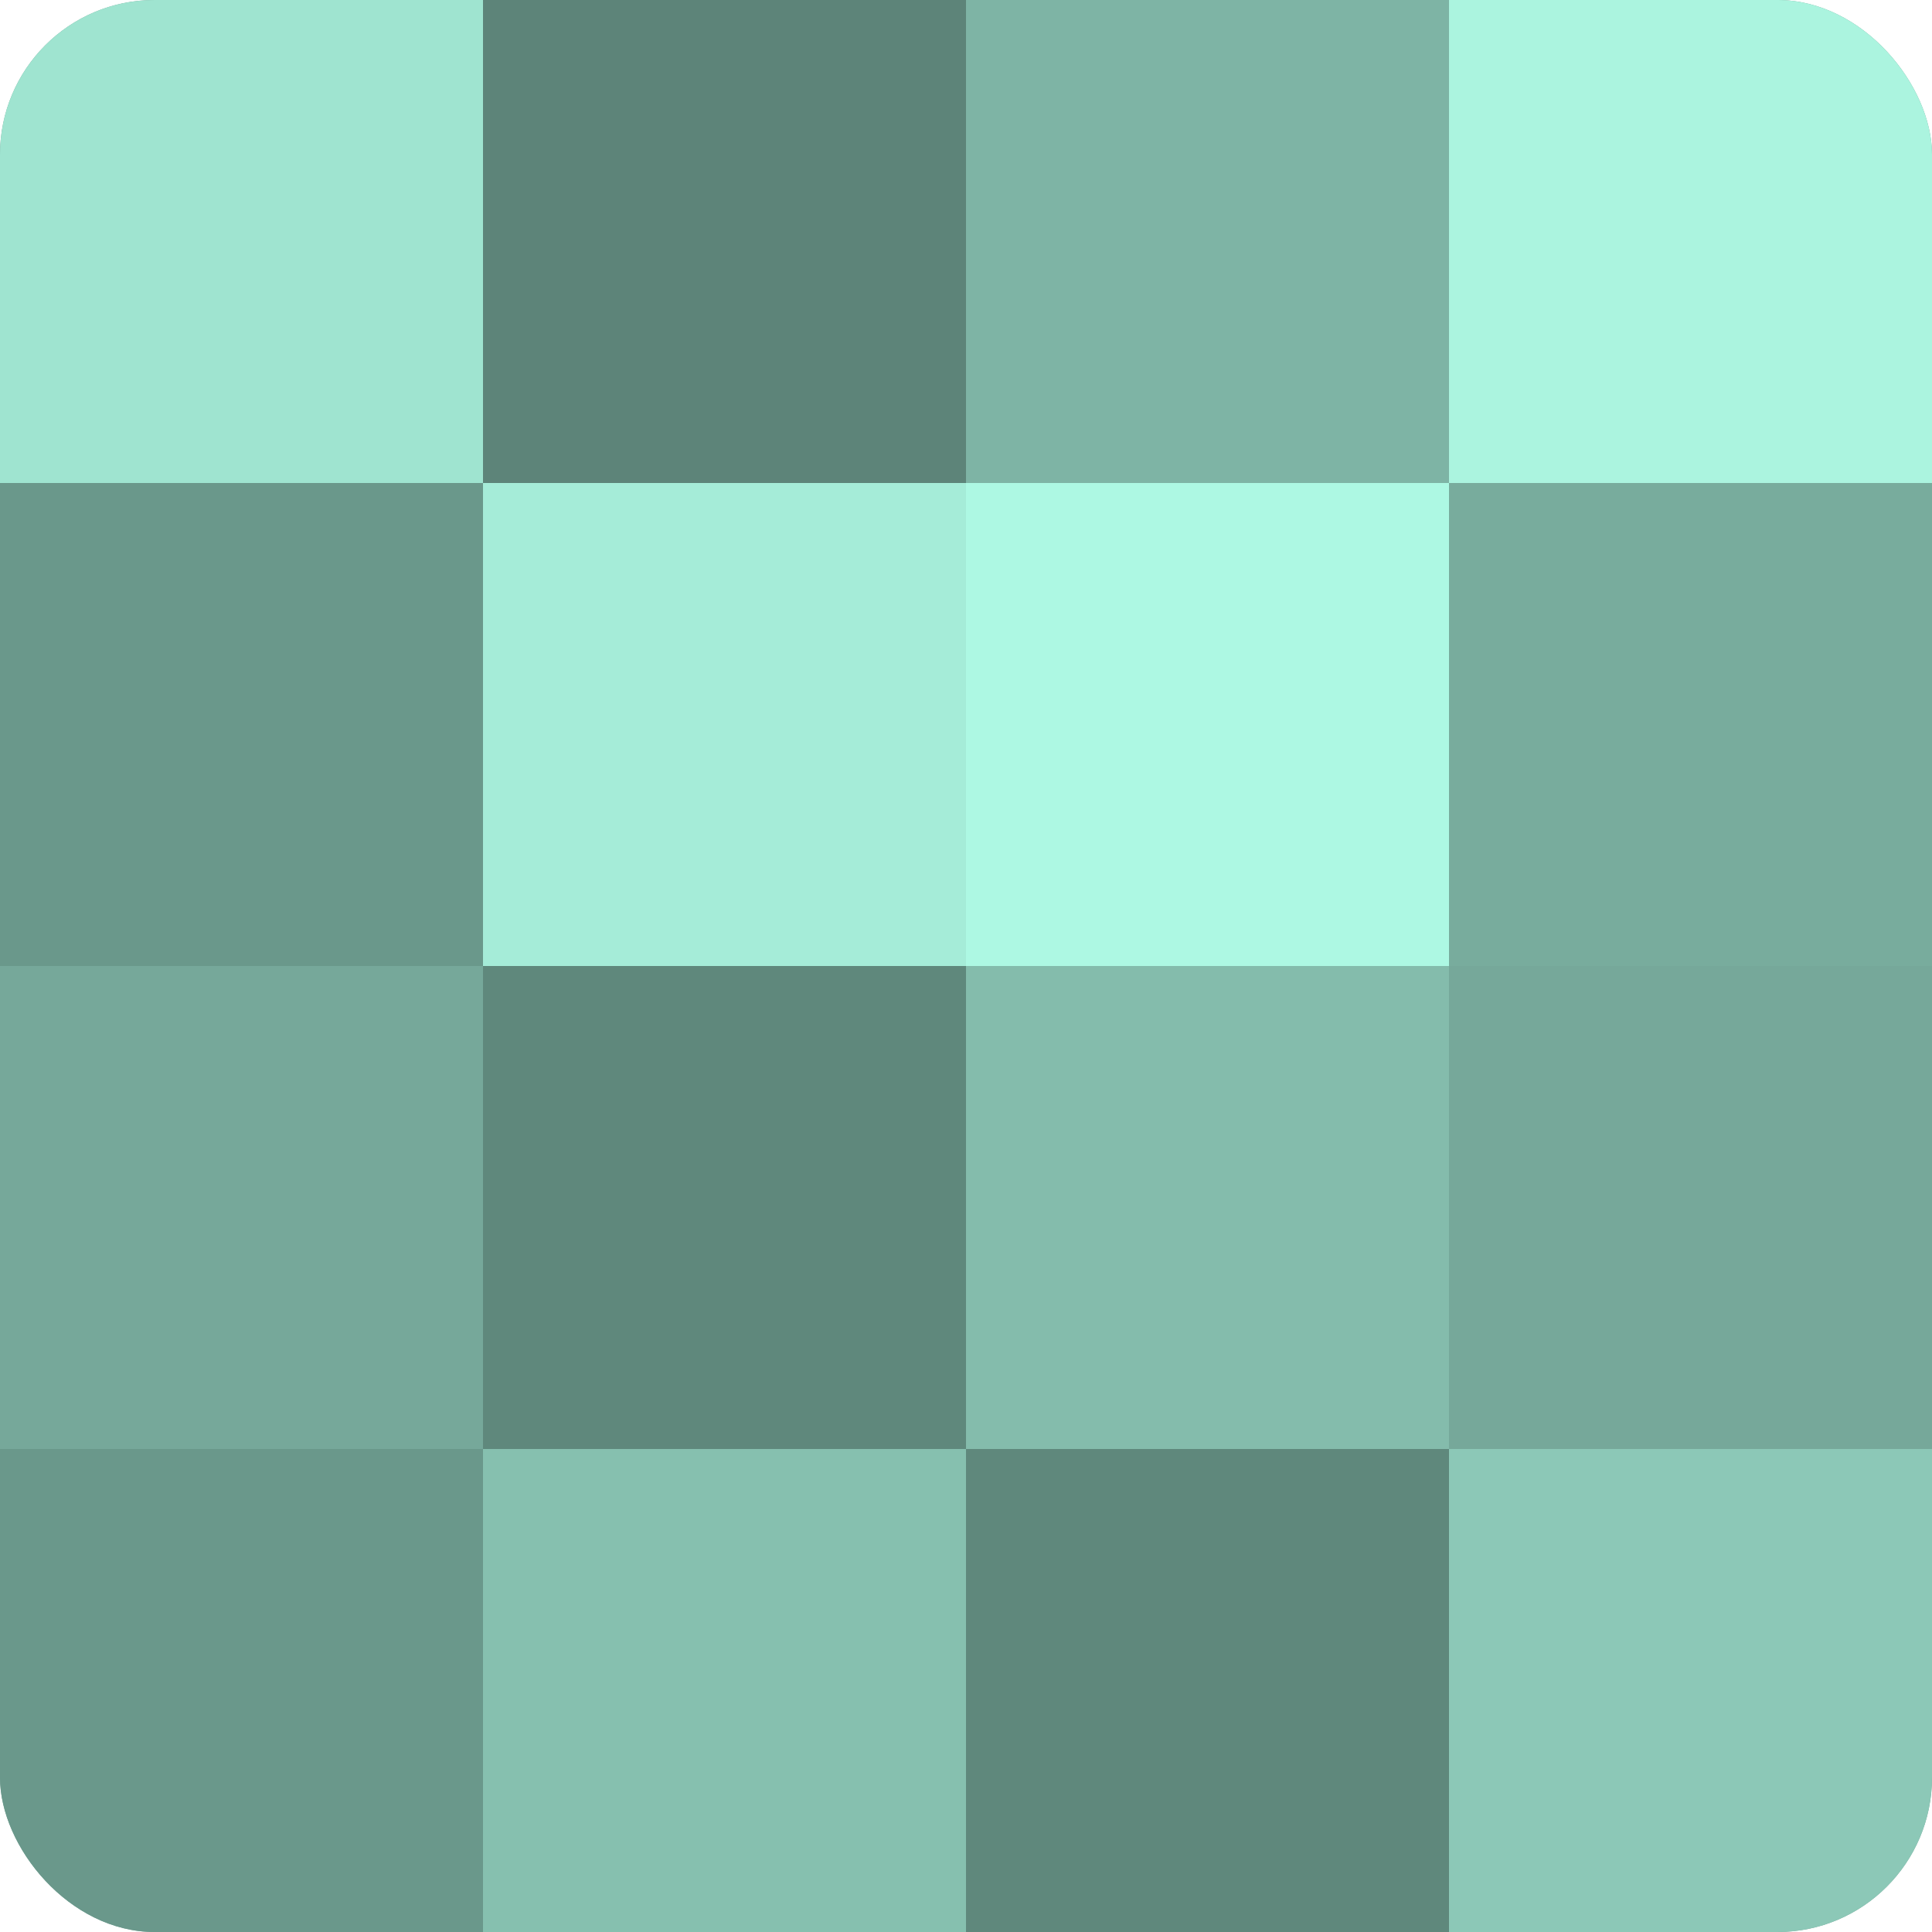
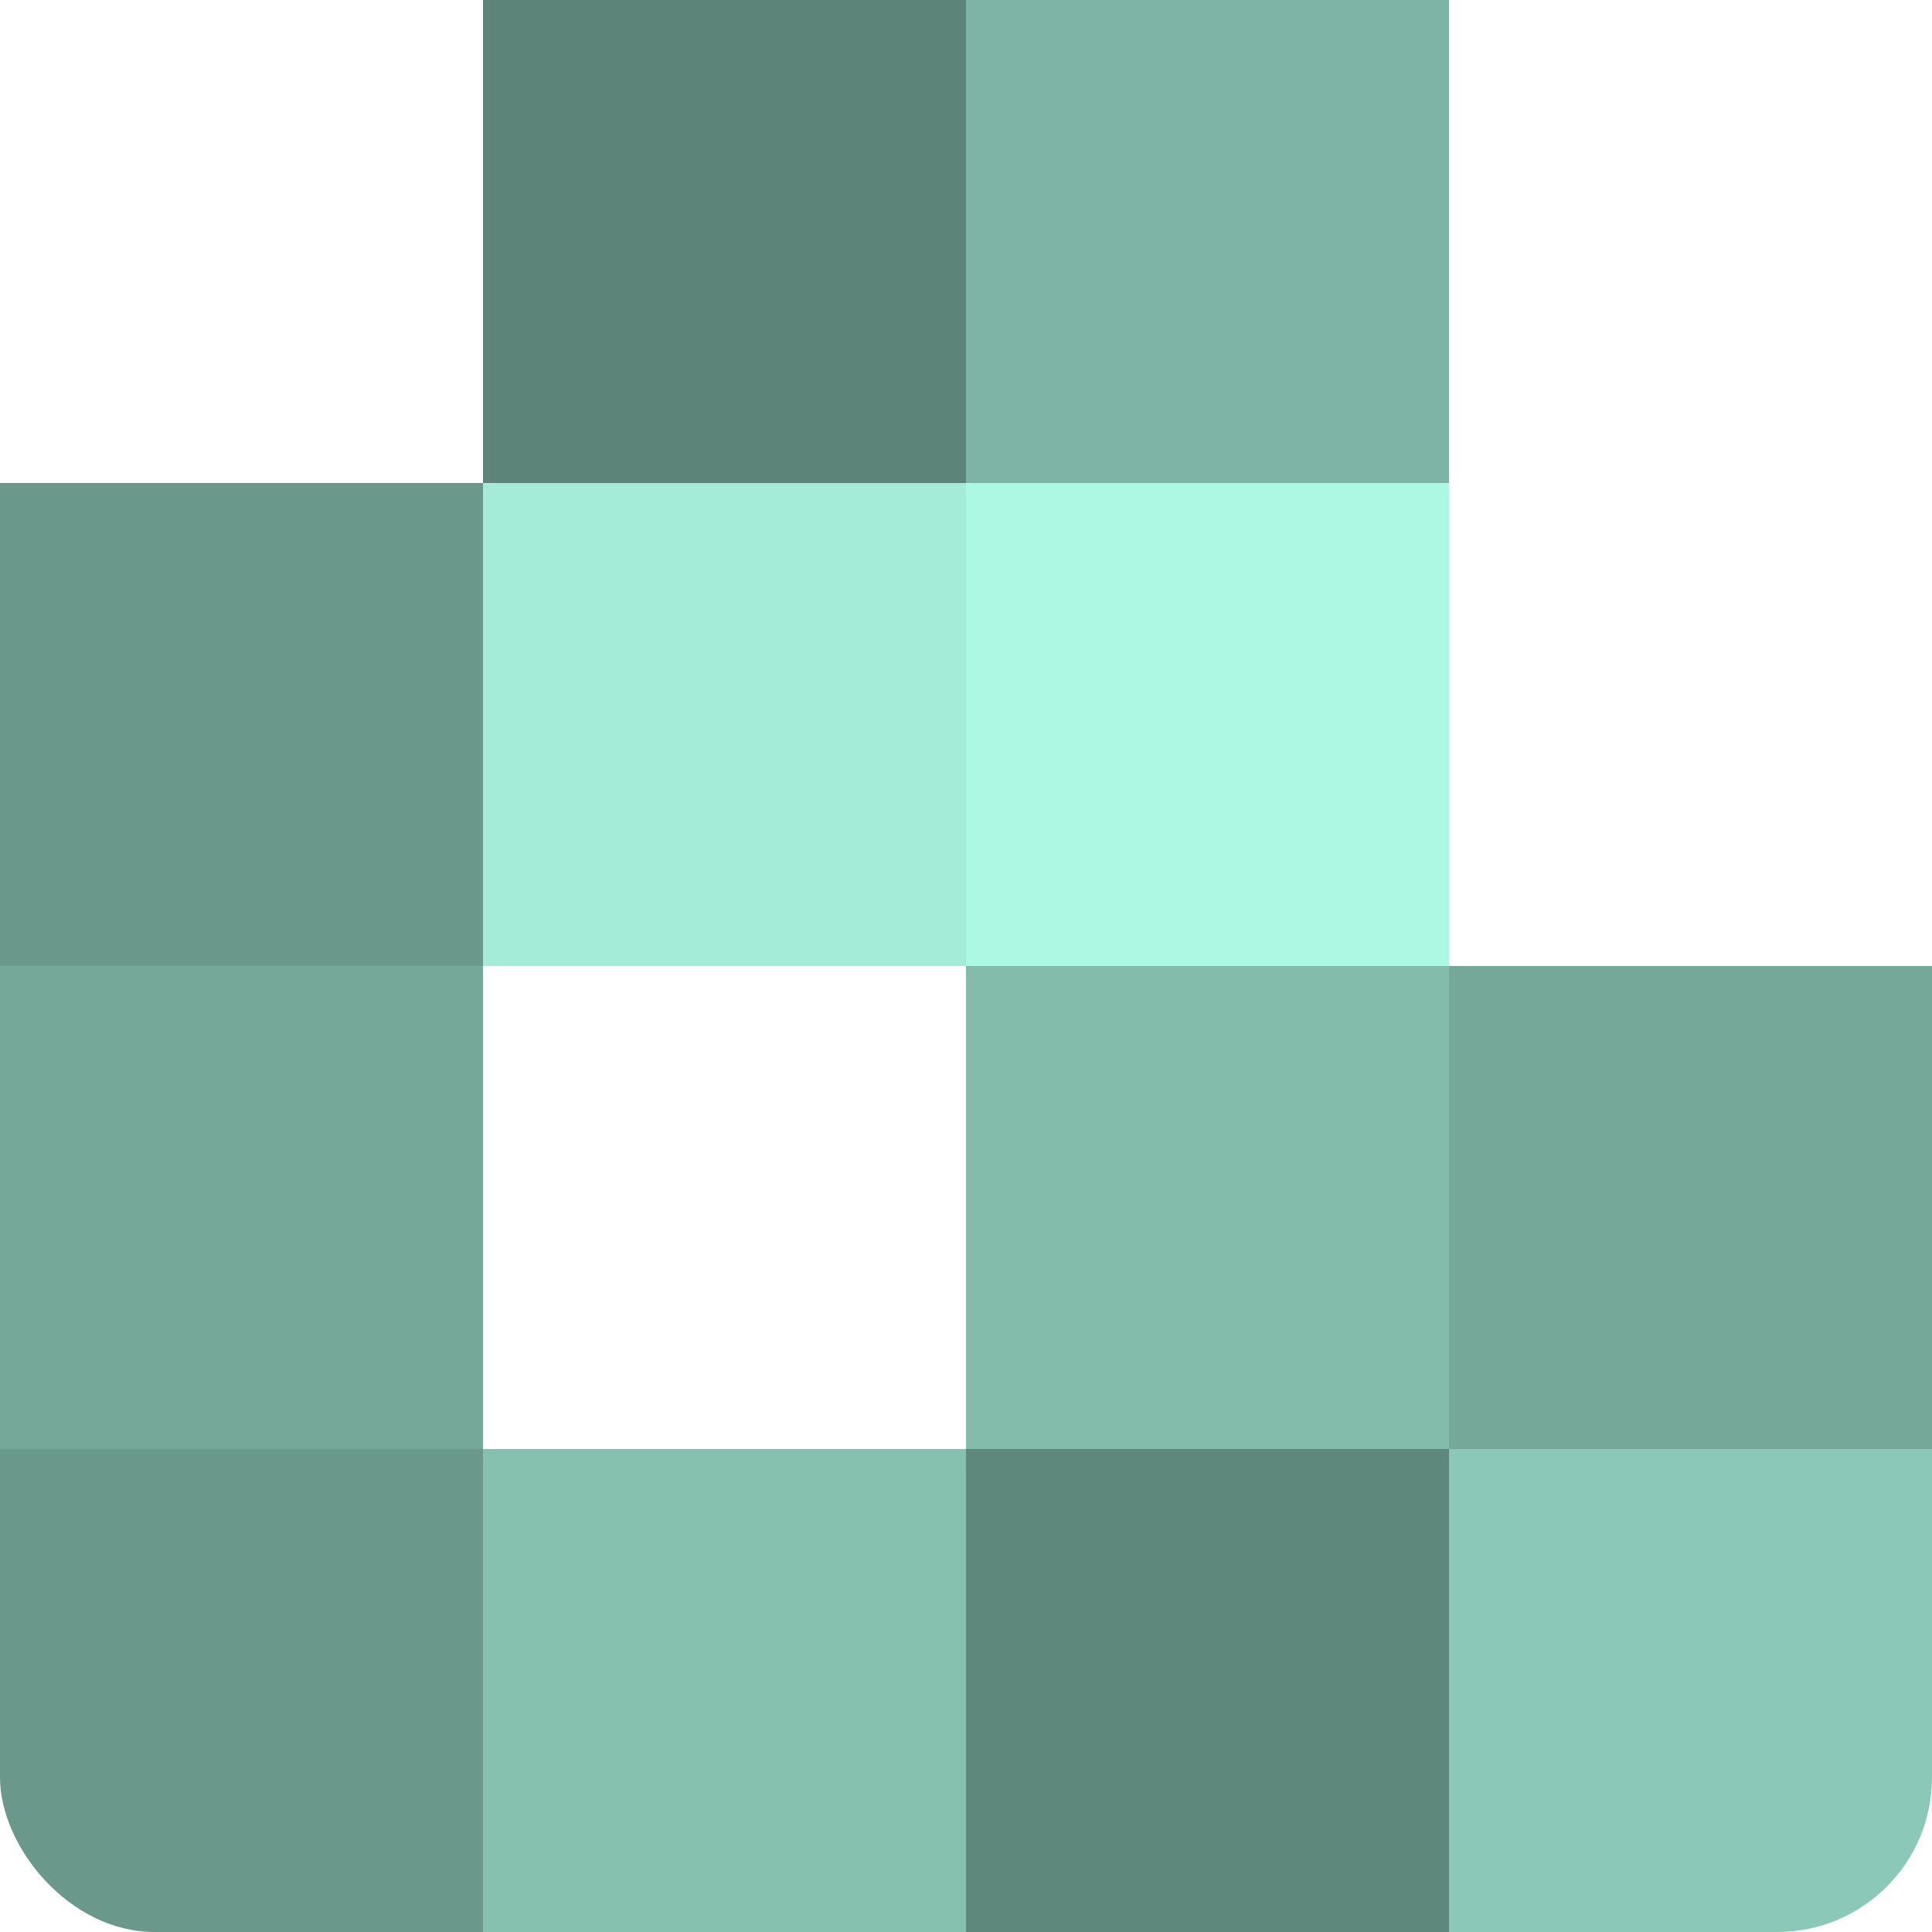
<svg xmlns="http://www.w3.org/2000/svg" width="60" height="60" viewBox="0 0 100 100" preserveAspectRatio="xMidYMid meet">
  <defs>
    <clipPath id="c" width="100" height="100">
      <rect width="100" height="100" rx="8" ry="8" />
    </clipPath>
  </defs>
  <g clip-path="url(#c)">
-     <rect width="100" height="100" fill="#70a092" />
-     <rect width="25" height="25" fill="#9fe4d0" />
    <rect y="25" width="25" height="25" fill="#6a988b" />
    <rect y="50" width="25" height="25" fill="#76a89a" />
    <rect y="75" width="25" height="25" fill="#6a988b" />
    <rect x="25" width="25" height="25" fill="#5d8479" />
    <rect x="25" y="25" width="25" height="25" fill="#a5ecd8" />
-     <rect x="25" y="50" width="25" height="25" fill="#5f887c" />
    <rect x="25" y="75" width="25" height="25" fill="#86c0af" />
    <rect x="50" width="25" height="25" fill="#7eb4a5" />
    <rect x="50" y="25" width="25" height="25" fill="#adf8e3" />
    <rect x="50" y="50" width="25" height="25" fill="#84bcac" />
    <rect x="50" y="75" width="25" height="25" fill="#5f887c" />
-     <rect x="75" width="25" height="25" fill="#abf4df" />
-     <rect x="75" y="25" width="25" height="25" fill="#78ac9d" />
    <rect x="75" y="50" width="25" height="25" fill="#76a89a" />
    <rect x="75" y="75" width="25" height="25" fill="#8cc8b7" />
  </g>
</svg>